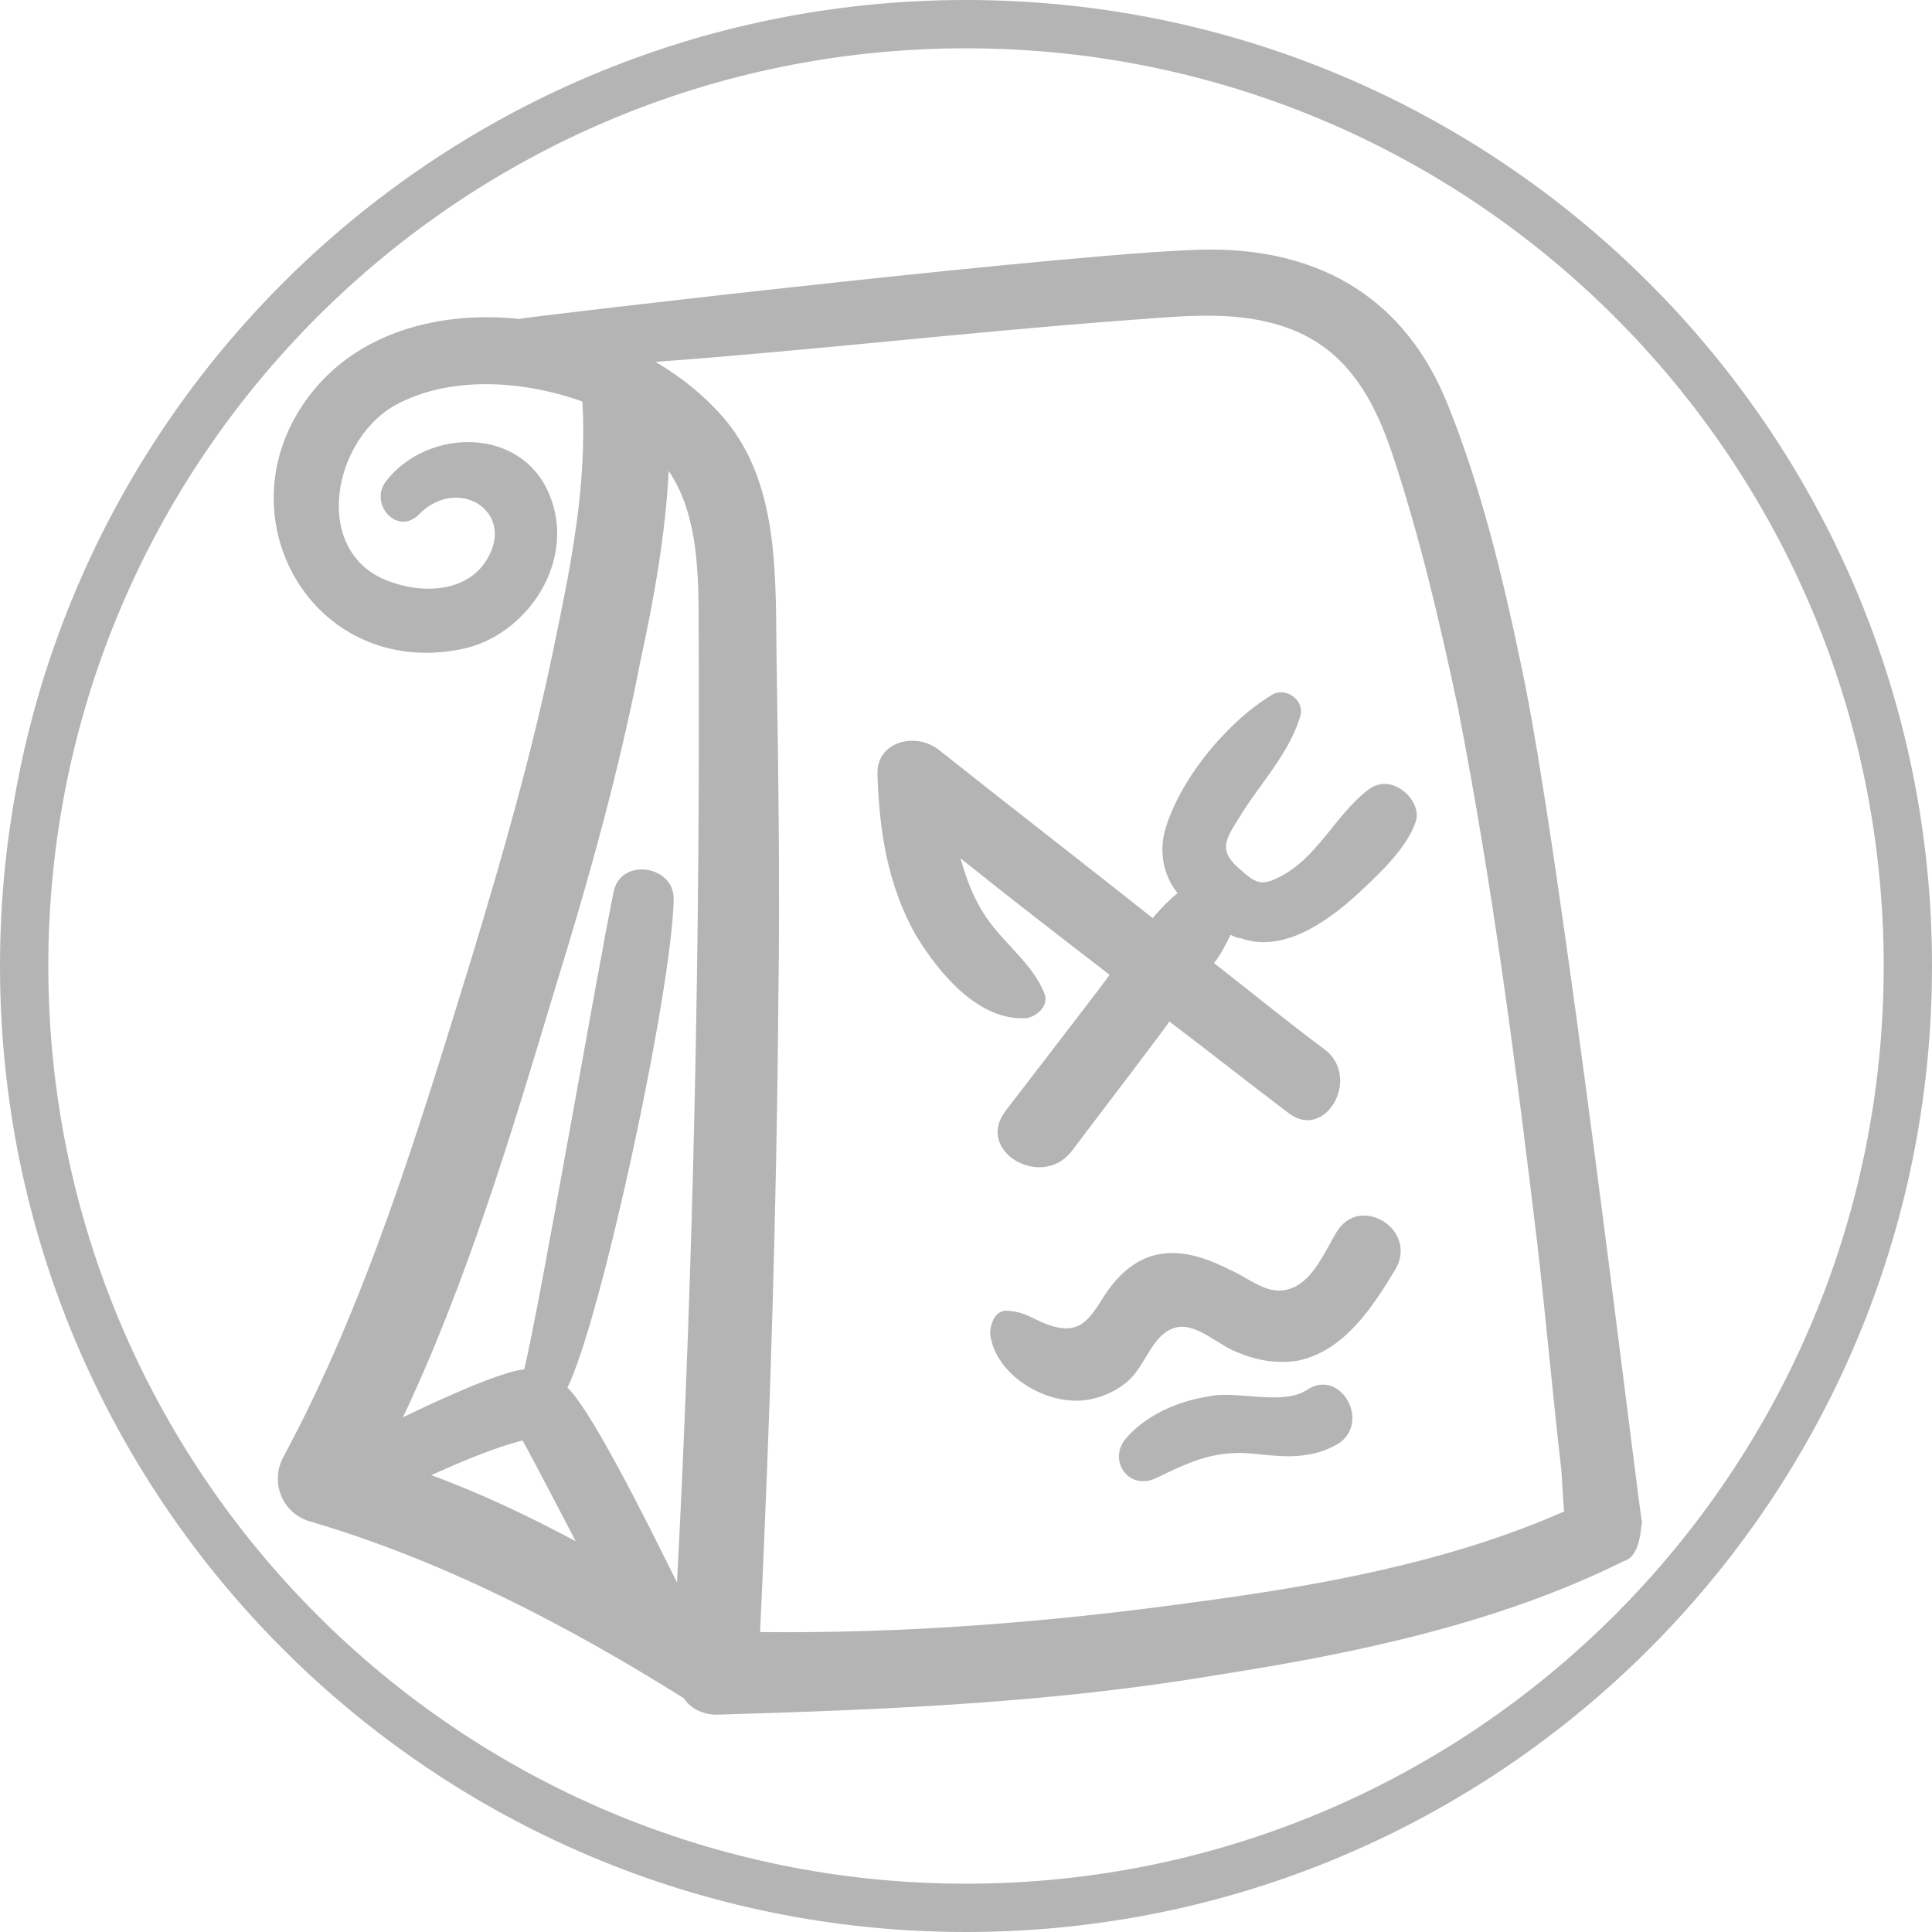
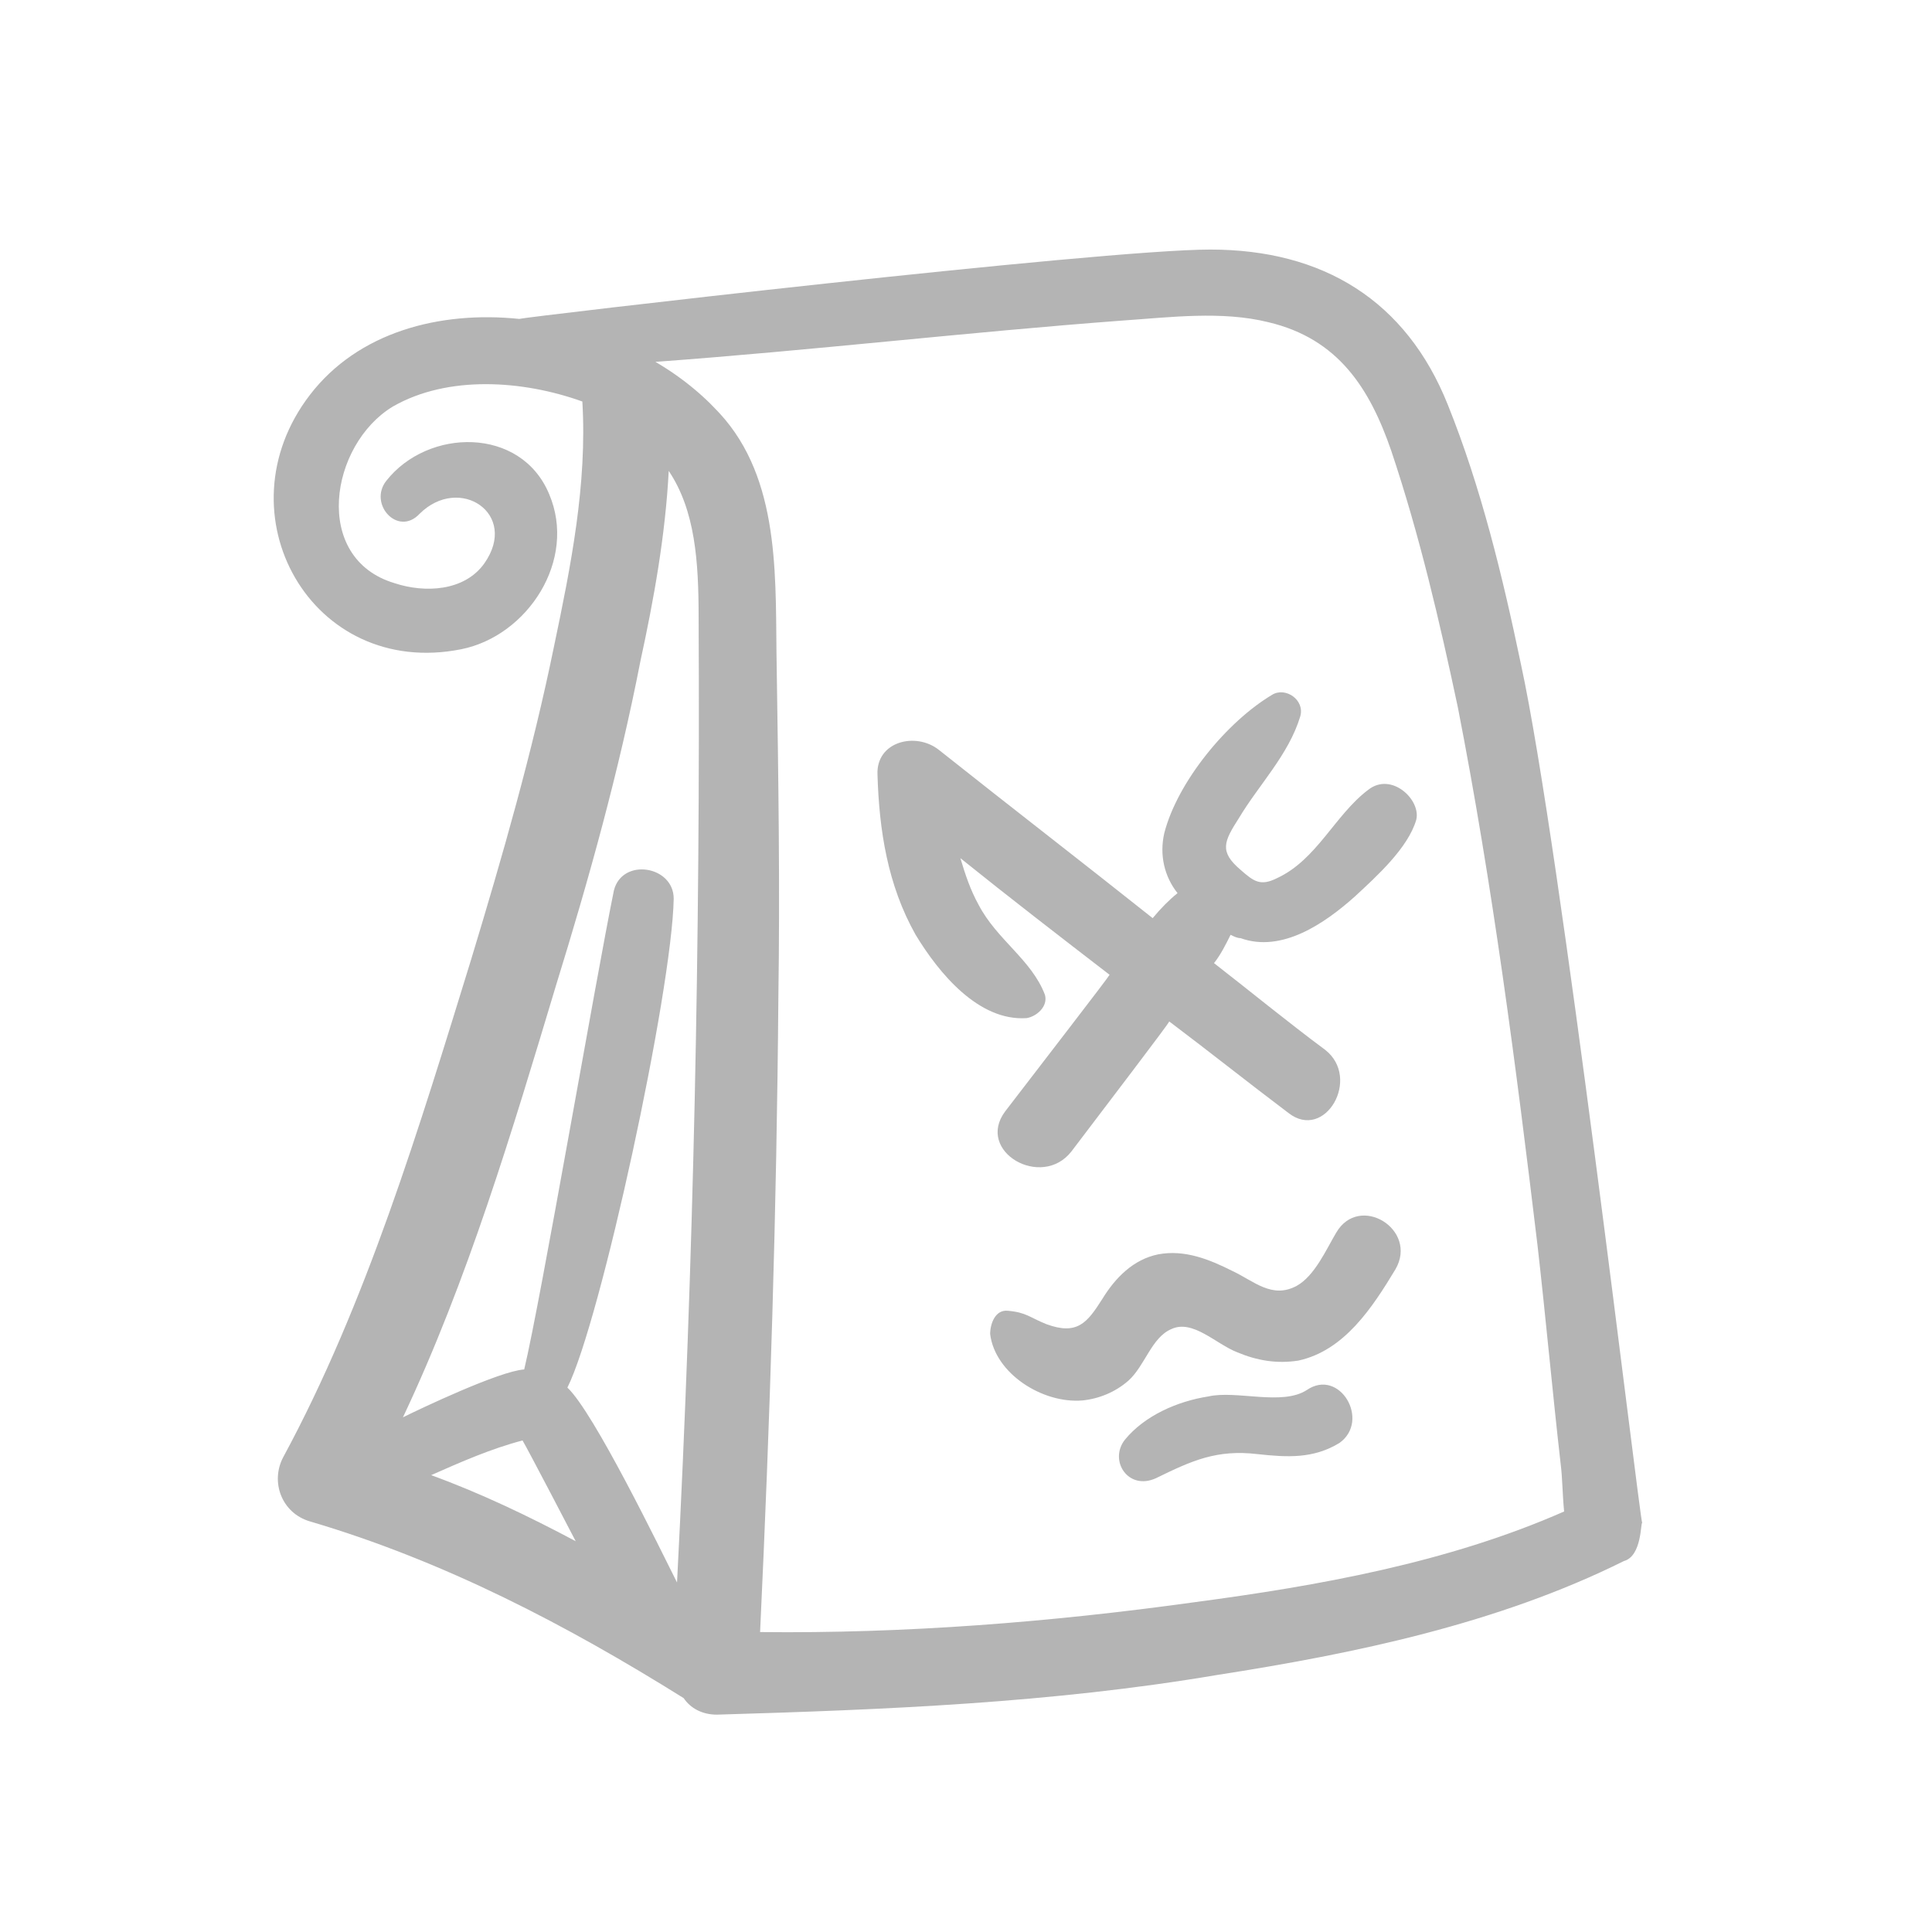
<svg xmlns="http://www.w3.org/2000/svg" width="100px" height="100px" viewBox="0 0 100 100" version="1.1">
  <title>icons/restaurant</title>
  <desc>Created with Sketch.</desc>
  <g id="icons/restaurant" stroke="none" stroke-width="1" fill="none" fill-rule="evenodd">
-     <path d="M50,97.5 C76.234,97.5 97.5,76.234 97.5,50 C97.5,23.766 76.234,2.5 50,2.5 C23.766,2.5 2.5,23.766 2.5,50 C2.5,76.234 23.766,97.5 50,97.5 Z M50,100 C22.386,100 0,77.614 0,50 C0,22.386 22.386,0 50,0 C77.614,0 100,22.386 100,50 C100,77.614 77.614,100 50,100 Z" id="Mask" fill="#B4B4B4" fill-rule="nonzero" />
-     <path d="M85,78.833 C84.914,78.747 85,80.543 84.054,80.799 C77.519,84.048 70.125,85.587 62.988,86.698 C54.39,88.152 45.791,88.494 37.107,88.75 C36.333,88.75 35.731,88.408 35.387,87.895 C29.368,84.133 23.005,80.799 16.041,78.747 C14.579,78.32 13.977,76.695 14.665,75.413 C18.964,67.462 21.716,58.314 24.381,49.679 C26.015,44.293 27.562,38.907 28.68,33.435 C29.54,29.332 30.4,25.057 30.142,20.782 C27.047,19.671 23.177,19.414 20.34,21.039 C17.072,23.005 16.127,28.904 20.426,30.186 C21.973,30.699 24.037,30.614 25.069,29.161 C26.875,26.596 23.779,24.544 21.716,26.596 C20.598,27.793 19.05,26.083 19.996,24.886 C22.145,22.15 26.961,22.065 28.422,25.57 C29.884,28.99 27.305,32.922 23.865,33.606 C16.127,35.145 11.311,26.596 16.041,20.44 C18.534,17.191 22.747,16.08 26.875,16.507 C27.047,16.422 56.969,12.917 62.644,12.917 C68.491,12.917 72.79,15.567 74.94,20.953 C76.66,25.228 77.777,29.845 78.723,34.376 C80.787,43.866 84.828,78.32 85,78.833 Z M22.317,76.353 C24.897,77.294 27.391,78.491 29.798,79.773 C29.712,79.602 27.305,74.985 27.047,74.558 C25.413,74.985 23.865,75.669 22.317,76.353 Z M35.043,81.91 C35.903,65.325 36.247,48.653 36.161,31.982 C36.161,29.075 35.989,26.425 34.613,24.373 C34.441,27.707 33.839,31.041 33.151,34.205 C32.034,39.933 30.486,45.49 28.766,51.047 C26.531,58.485 24.209,66.265 20.856,73.361 C21.716,72.934 25.843,70.967 27.133,70.882 C27.992,67.291 30.83,50.705 31.776,46.088 C32.206,44.379 34.871,44.806 34.871,46.516 C34.785,51.304 31.088,68.402 29.368,71.822 C30.744,73.105 34.183,80.201 35.043,81.91 Z M61.784,82.936 C68.233,82.081 74.94,80.885 80.959,78.234 C80.873,77.379 80.873,76.524 80.787,75.84 C80.357,72.079 80.013,68.231 79.583,64.47 C78.465,55.151 77.261,45.832 75.456,36.599 C74.51,32.153 73.478,27.707 72.016,23.347 C70.899,20.098 69.265,17.533 65.654,16.678 C63.246,16.08 60.58,16.422 58.087,16.593 C50.09,17.191 42.094,18.132 33.925,18.73 C35.387,19.585 36.591,20.611 37.537,21.723 C40.46,25.228 40.116,30.272 40.202,34.547 C40.288,40.189 40.374,45.917 40.288,51.646 C40.202,62.589 39.858,73.532 39.342,84.475 C46.823,84.561 54.39,83.962 61.784,82.936 Z M70.817,40.882 C72.018,39.933 73.562,41.399 73.305,42.434 C72.876,43.9 71.246,45.366 70.13,46.401 C68.586,47.781 66.355,49.334 64.21,48.558 C64.038,48.558 63.867,48.471 63.695,48.385 C63.438,48.903 63.18,49.42 62.837,49.851 C64.725,51.317 66.612,52.87 68.586,54.336 C70.473,55.802 68.586,59.08 66.698,57.613 C64.639,56.061 62.58,54.422 60.52,52.87 C60.52,52.956 57.088,57.441 55.458,59.597 C53.914,61.581 50.482,59.597 52.026,57.527 C53.742,55.285 57.346,50.627 57.432,50.455 C54.857,48.471 52.283,46.488 49.709,44.418 C49.967,45.28 50.224,46.056 50.653,46.833 C51.597,48.644 53.399,49.679 54.085,51.49 C54.257,52.094 53.656,52.611 53.141,52.697 C50.653,52.87 48.594,50.369 47.393,48.385 C45.934,45.798 45.505,42.951 45.419,40.105 C45.333,38.38 47.393,37.863 48.594,38.812 C52.283,41.744 55.973,44.59 59.662,47.523 C60.091,47.005 60.52,46.574 60.949,46.229 C60.263,45.366 60.006,44.245 60.263,43.124 C60.949,40.45 63.523,37.345 65.84,35.965 C66.527,35.534 67.556,36.224 67.299,37.087 C66.698,39.07 65.154,40.623 64.124,42.348 C63.352,43.555 63.094,44.073 64.21,45.021 C64.896,45.625 65.24,45.884 66.098,45.453 C68.157,44.504 69.101,42.175 70.817,40.882 Z M69.159,63.808 C70.353,61.746 73.423,63.636 72.229,65.698 C71.035,67.675 69.585,69.909 67.198,70.425 C66.089,70.596 65.066,70.425 64.042,69.995 C62.934,69.565 61.74,68.276 60.631,68.792 C59.608,69.222 59.266,70.682 58.414,71.456 C57.731,72.057 56.879,72.401 56.026,72.487 C53.979,72.659 51.506,71.112 51.25,69.05 C51.25,68.534 51.506,67.761 52.188,67.847 C53.126,67.933 53.297,68.19 54.15,68.534 C55.77,69.136 56.282,68.448 57.049,67.245 C57.731,66.128 58.669,65.183 59.949,64.925 C61.313,64.667 62.592,65.183 63.786,65.784 C64.895,66.3 65.833,67.245 67.112,66.558 C68.05,66.042 68.647,64.667 69.159,63.808 Z M67.639,71.948 C69.335,70.787 70.946,73.523 69.335,74.684 C67.978,75.514 66.621,75.431 65.095,75.265 C62.974,75.016 61.702,75.597 59.837,76.509 C58.395,77.172 57.377,75.597 58.225,74.519 C59.243,73.275 60.939,72.528 62.55,72.279 C63.992,71.948 66.367,72.777 67.639,71.948 Z" id="Combined-Shape" fill="#B4B4B4" fill-rule="nonzero" />
+     <path d="M85,78.833 C84.914,78.747 85,80.543 84.054,80.799 C77.519,84.048 70.125,85.587 62.988,86.698 C54.39,88.152 45.791,88.494 37.107,88.75 C36.333,88.75 35.731,88.408 35.387,87.895 C29.368,84.133 23.005,80.799 16.041,78.747 C14.579,78.32 13.977,76.695 14.665,75.413 C18.964,67.462 21.716,58.314 24.381,49.679 C26.015,44.293 27.562,38.907 28.68,33.435 C29.54,29.332 30.4,25.057 30.142,20.782 C27.047,19.671 23.177,19.414 20.34,21.039 C17.072,23.005 16.127,28.904 20.426,30.186 C21.973,30.699 24.037,30.614 25.069,29.161 C26.875,26.596 23.779,24.544 21.716,26.596 C20.598,27.793 19.05,26.083 19.996,24.886 C22.145,22.15 26.961,22.065 28.422,25.57 C29.884,28.99 27.305,32.922 23.865,33.606 C16.127,35.145 11.311,26.596 16.041,20.44 C18.534,17.191 22.747,16.08 26.875,16.507 C27.047,16.422 56.969,12.917 62.644,12.917 C68.491,12.917 72.79,15.567 74.94,20.953 C76.66,25.228 77.777,29.845 78.723,34.376 C80.787,43.866 84.828,78.32 85,78.833 M22.317,76.353 C24.897,77.294 27.391,78.491 29.798,79.773 C29.712,79.602 27.305,74.985 27.047,74.558 C25.413,74.985 23.865,75.669 22.317,76.353 Z M35.043,81.91 C35.903,65.325 36.247,48.653 36.161,31.982 C36.161,29.075 35.989,26.425 34.613,24.373 C34.441,27.707 33.839,31.041 33.151,34.205 C32.034,39.933 30.486,45.49 28.766,51.047 C26.531,58.485 24.209,66.265 20.856,73.361 C21.716,72.934 25.843,70.967 27.133,70.882 C27.992,67.291 30.83,50.705 31.776,46.088 C32.206,44.379 34.871,44.806 34.871,46.516 C34.785,51.304 31.088,68.402 29.368,71.822 C30.744,73.105 34.183,80.201 35.043,81.91 Z M61.784,82.936 C68.233,82.081 74.94,80.885 80.959,78.234 C80.873,77.379 80.873,76.524 80.787,75.84 C80.357,72.079 80.013,68.231 79.583,64.47 C78.465,55.151 77.261,45.832 75.456,36.599 C74.51,32.153 73.478,27.707 72.016,23.347 C70.899,20.098 69.265,17.533 65.654,16.678 C63.246,16.08 60.58,16.422 58.087,16.593 C50.09,17.191 42.094,18.132 33.925,18.73 C35.387,19.585 36.591,20.611 37.537,21.723 C40.46,25.228 40.116,30.272 40.202,34.547 C40.288,40.189 40.374,45.917 40.288,51.646 C40.202,62.589 39.858,73.532 39.342,84.475 C46.823,84.561 54.39,83.962 61.784,82.936 Z M70.817,40.882 C72.018,39.933 73.562,41.399 73.305,42.434 C72.876,43.9 71.246,45.366 70.13,46.401 C68.586,47.781 66.355,49.334 64.21,48.558 C64.038,48.558 63.867,48.471 63.695,48.385 C63.438,48.903 63.18,49.42 62.837,49.851 C64.725,51.317 66.612,52.87 68.586,54.336 C70.473,55.802 68.586,59.08 66.698,57.613 C64.639,56.061 62.58,54.422 60.52,52.87 C60.52,52.956 57.088,57.441 55.458,59.597 C53.914,61.581 50.482,59.597 52.026,57.527 C53.742,55.285 57.346,50.627 57.432,50.455 C54.857,48.471 52.283,46.488 49.709,44.418 C49.967,45.28 50.224,46.056 50.653,46.833 C51.597,48.644 53.399,49.679 54.085,51.49 C54.257,52.094 53.656,52.611 53.141,52.697 C50.653,52.87 48.594,50.369 47.393,48.385 C45.934,45.798 45.505,42.951 45.419,40.105 C45.333,38.38 47.393,37.863 48.594,38.812 C52.283,41.744 55.973,44.59 59.662,47.523 C60.091,47.005 60.52,46.574 60.949,46.229 C60.263,45.366 60.006,44.245 60.263,43.124 C60.949,40.45 63.523,37.345 65.84,35.965 C66.527,35.534 67.556,36.224 67.299,37.087 C66.698,39.07 65.154,40.623 64.124,42.348 C63.352,43.555 63.094,44.073 64.21,45.021 C64.896,45.625 65.24,45.884 66.098,45.453 C68.157,44.504 69.101,42.175 70.817,40.882 Z M69.159,63.808 C70.353,61.746 73.423,63.636 72.229,65.698 C71.035,67.675 69.585,69.909 67.198,70.425 C66.089,70.596 65.066,70.425 64.042,69.995 C62.934,69.565 61.74,68.276 60.631,68.792 C59.608,69.222 59.266,70.682 58.414,71.456 C57.731,72.057 56.879,72.401 56.026,72.487 C53.979,72.659 51.506,71.112 51.25,69.05 C51.25,68.534 51.506,67.761 52.188,67.847 C53.126,67.933 53.297,68.19 54.15,68.534 C55.77,69.136 56.282,68.448 57.049,67.245 C57.731,66.128 58.669,65.183 59.949,64.925 C61.313,64.667 62.592,65.183 63.786,65.784 C64.895,66.3 65.833,67.245 67.112,66.558 C68.05,66.042 68.647,64.667 69.159,63.808 Z M67.639,71.948 C69.335,70.787 70.946,73.523 69.335,74.684 C67.978,75.514 66.621,75.431 65.095,75.265 C62.974,75.016 61.702,75.597 59.837,76.509 C58.395,77.172 57.377,75.597 58.225,74.519 C59.243,73.275 60.939,72.528 62.55,72.279 C63.992,71.948 66.367,72.777 67.639,71.948 Z" id="Combined-Shape" fill="#B4B4B4" fill-rule="nonzero" />
  </g>
</svg>